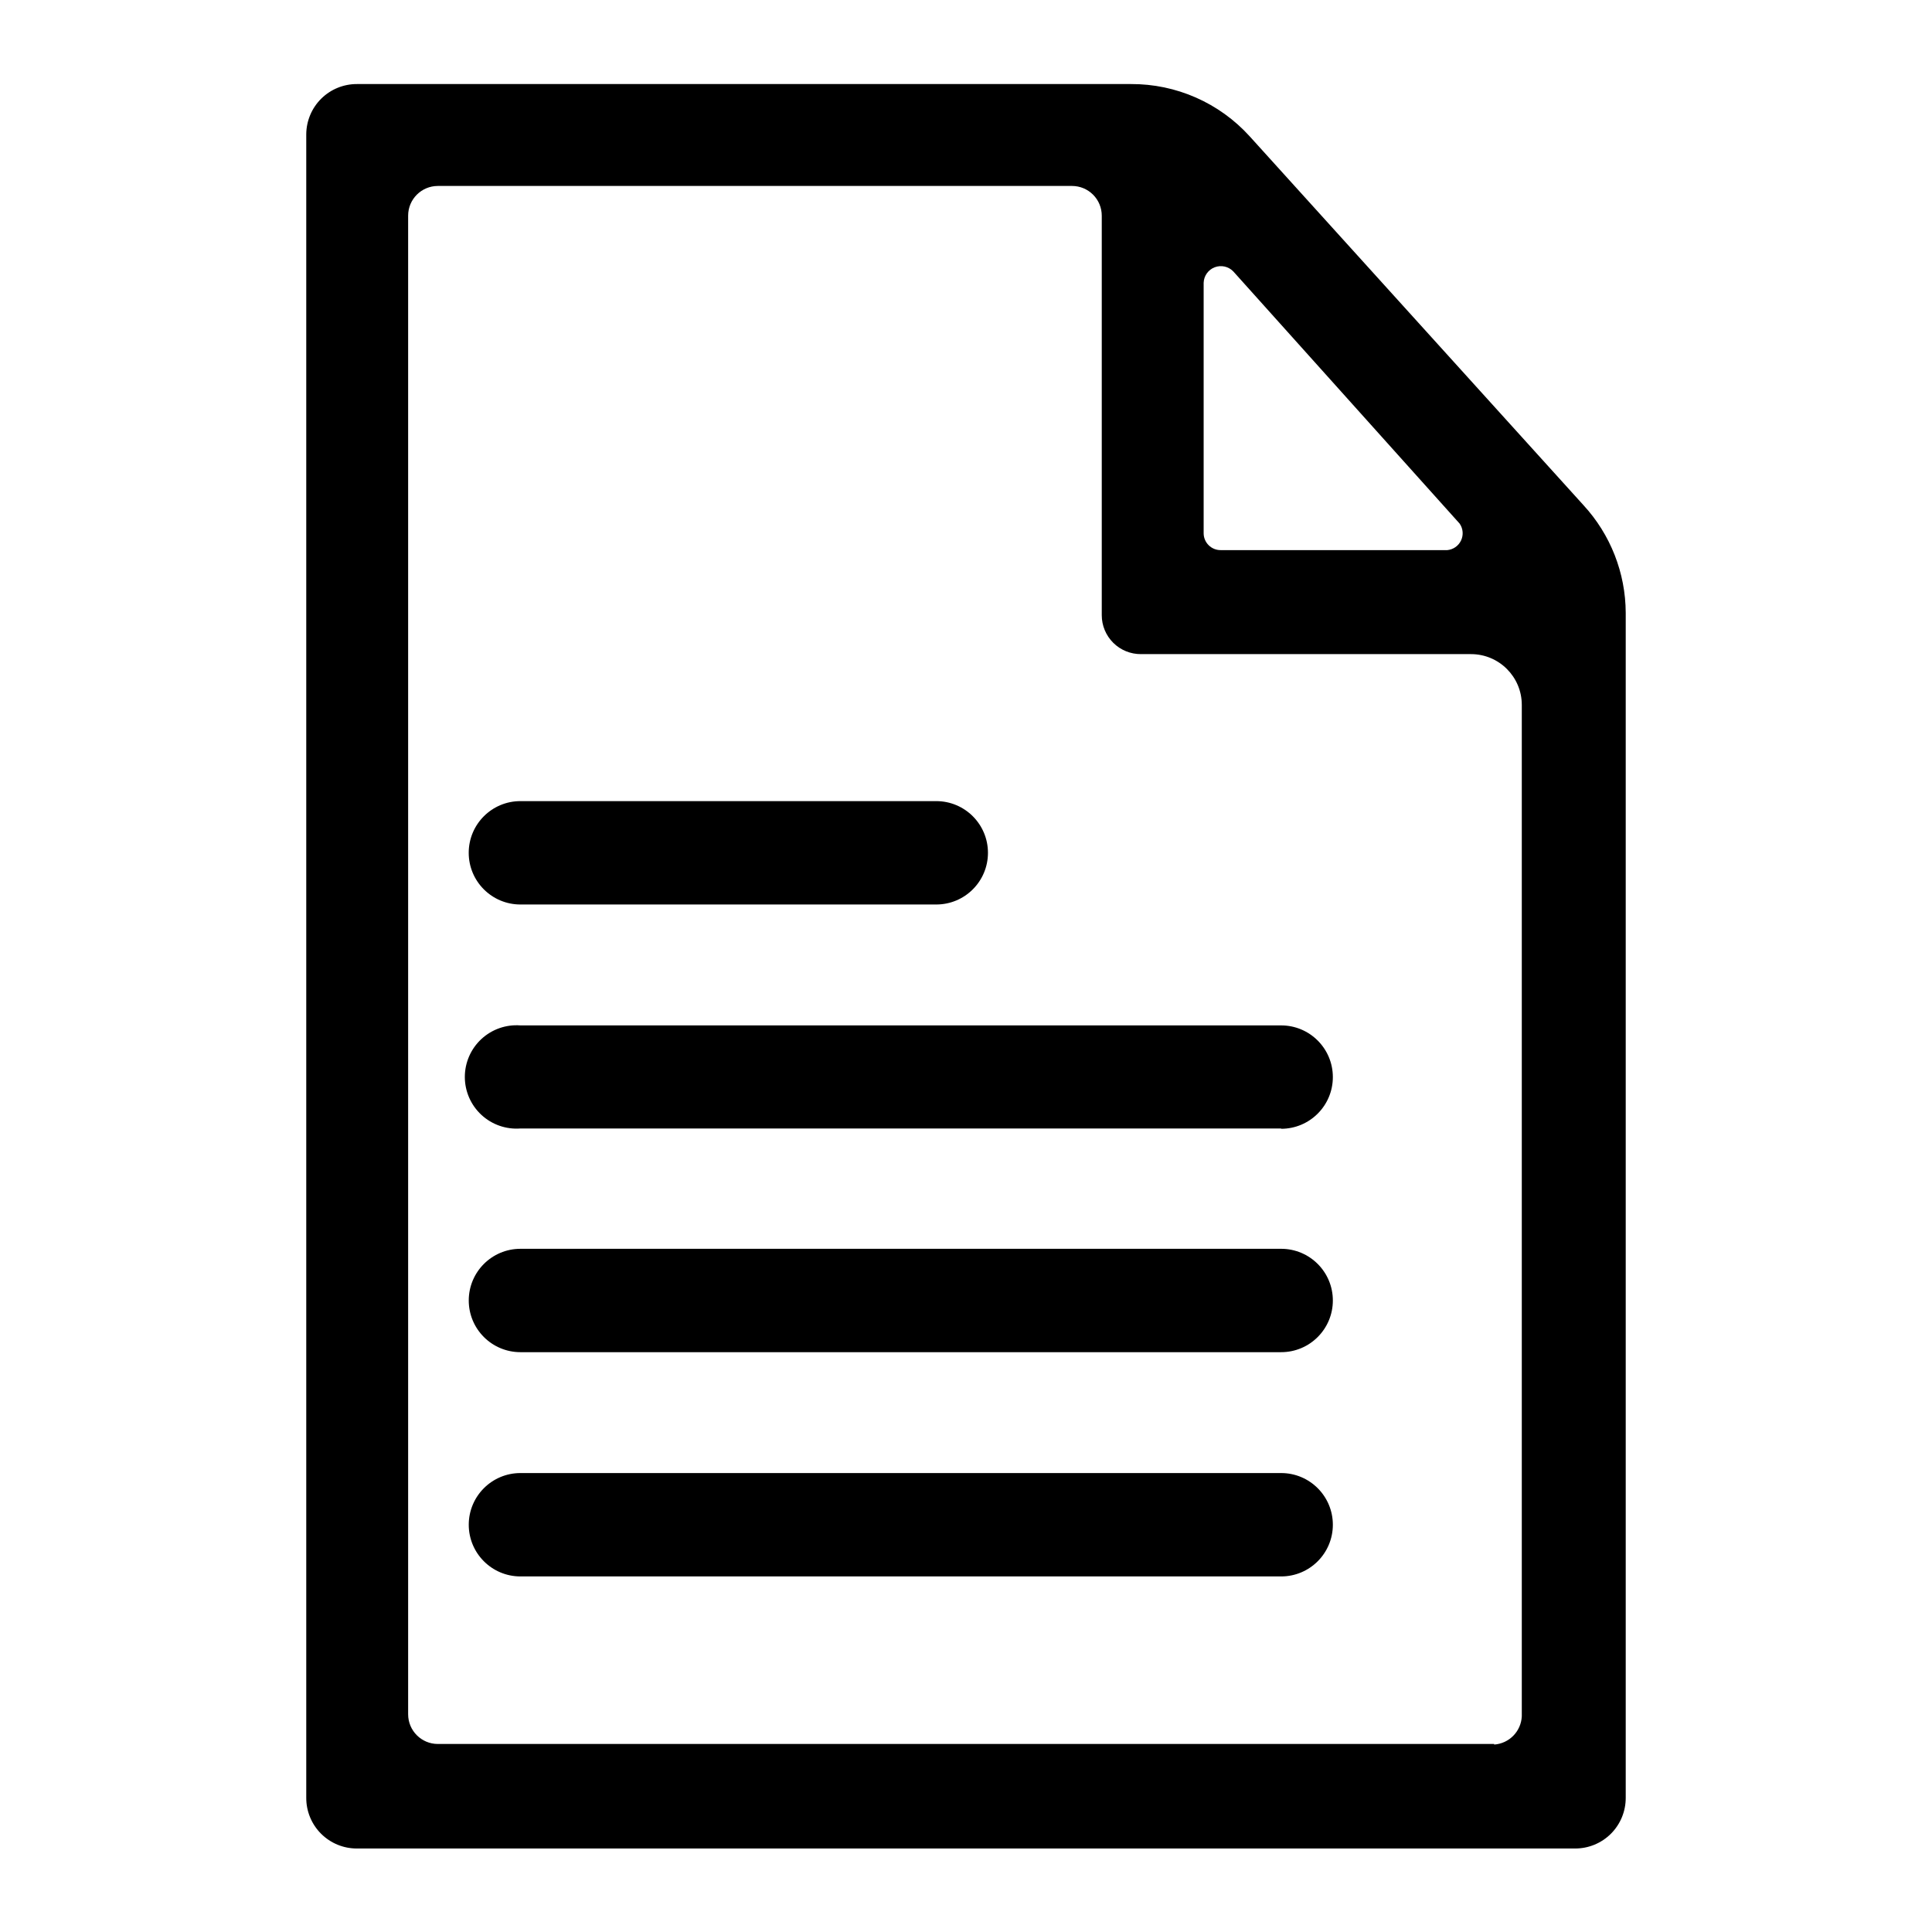
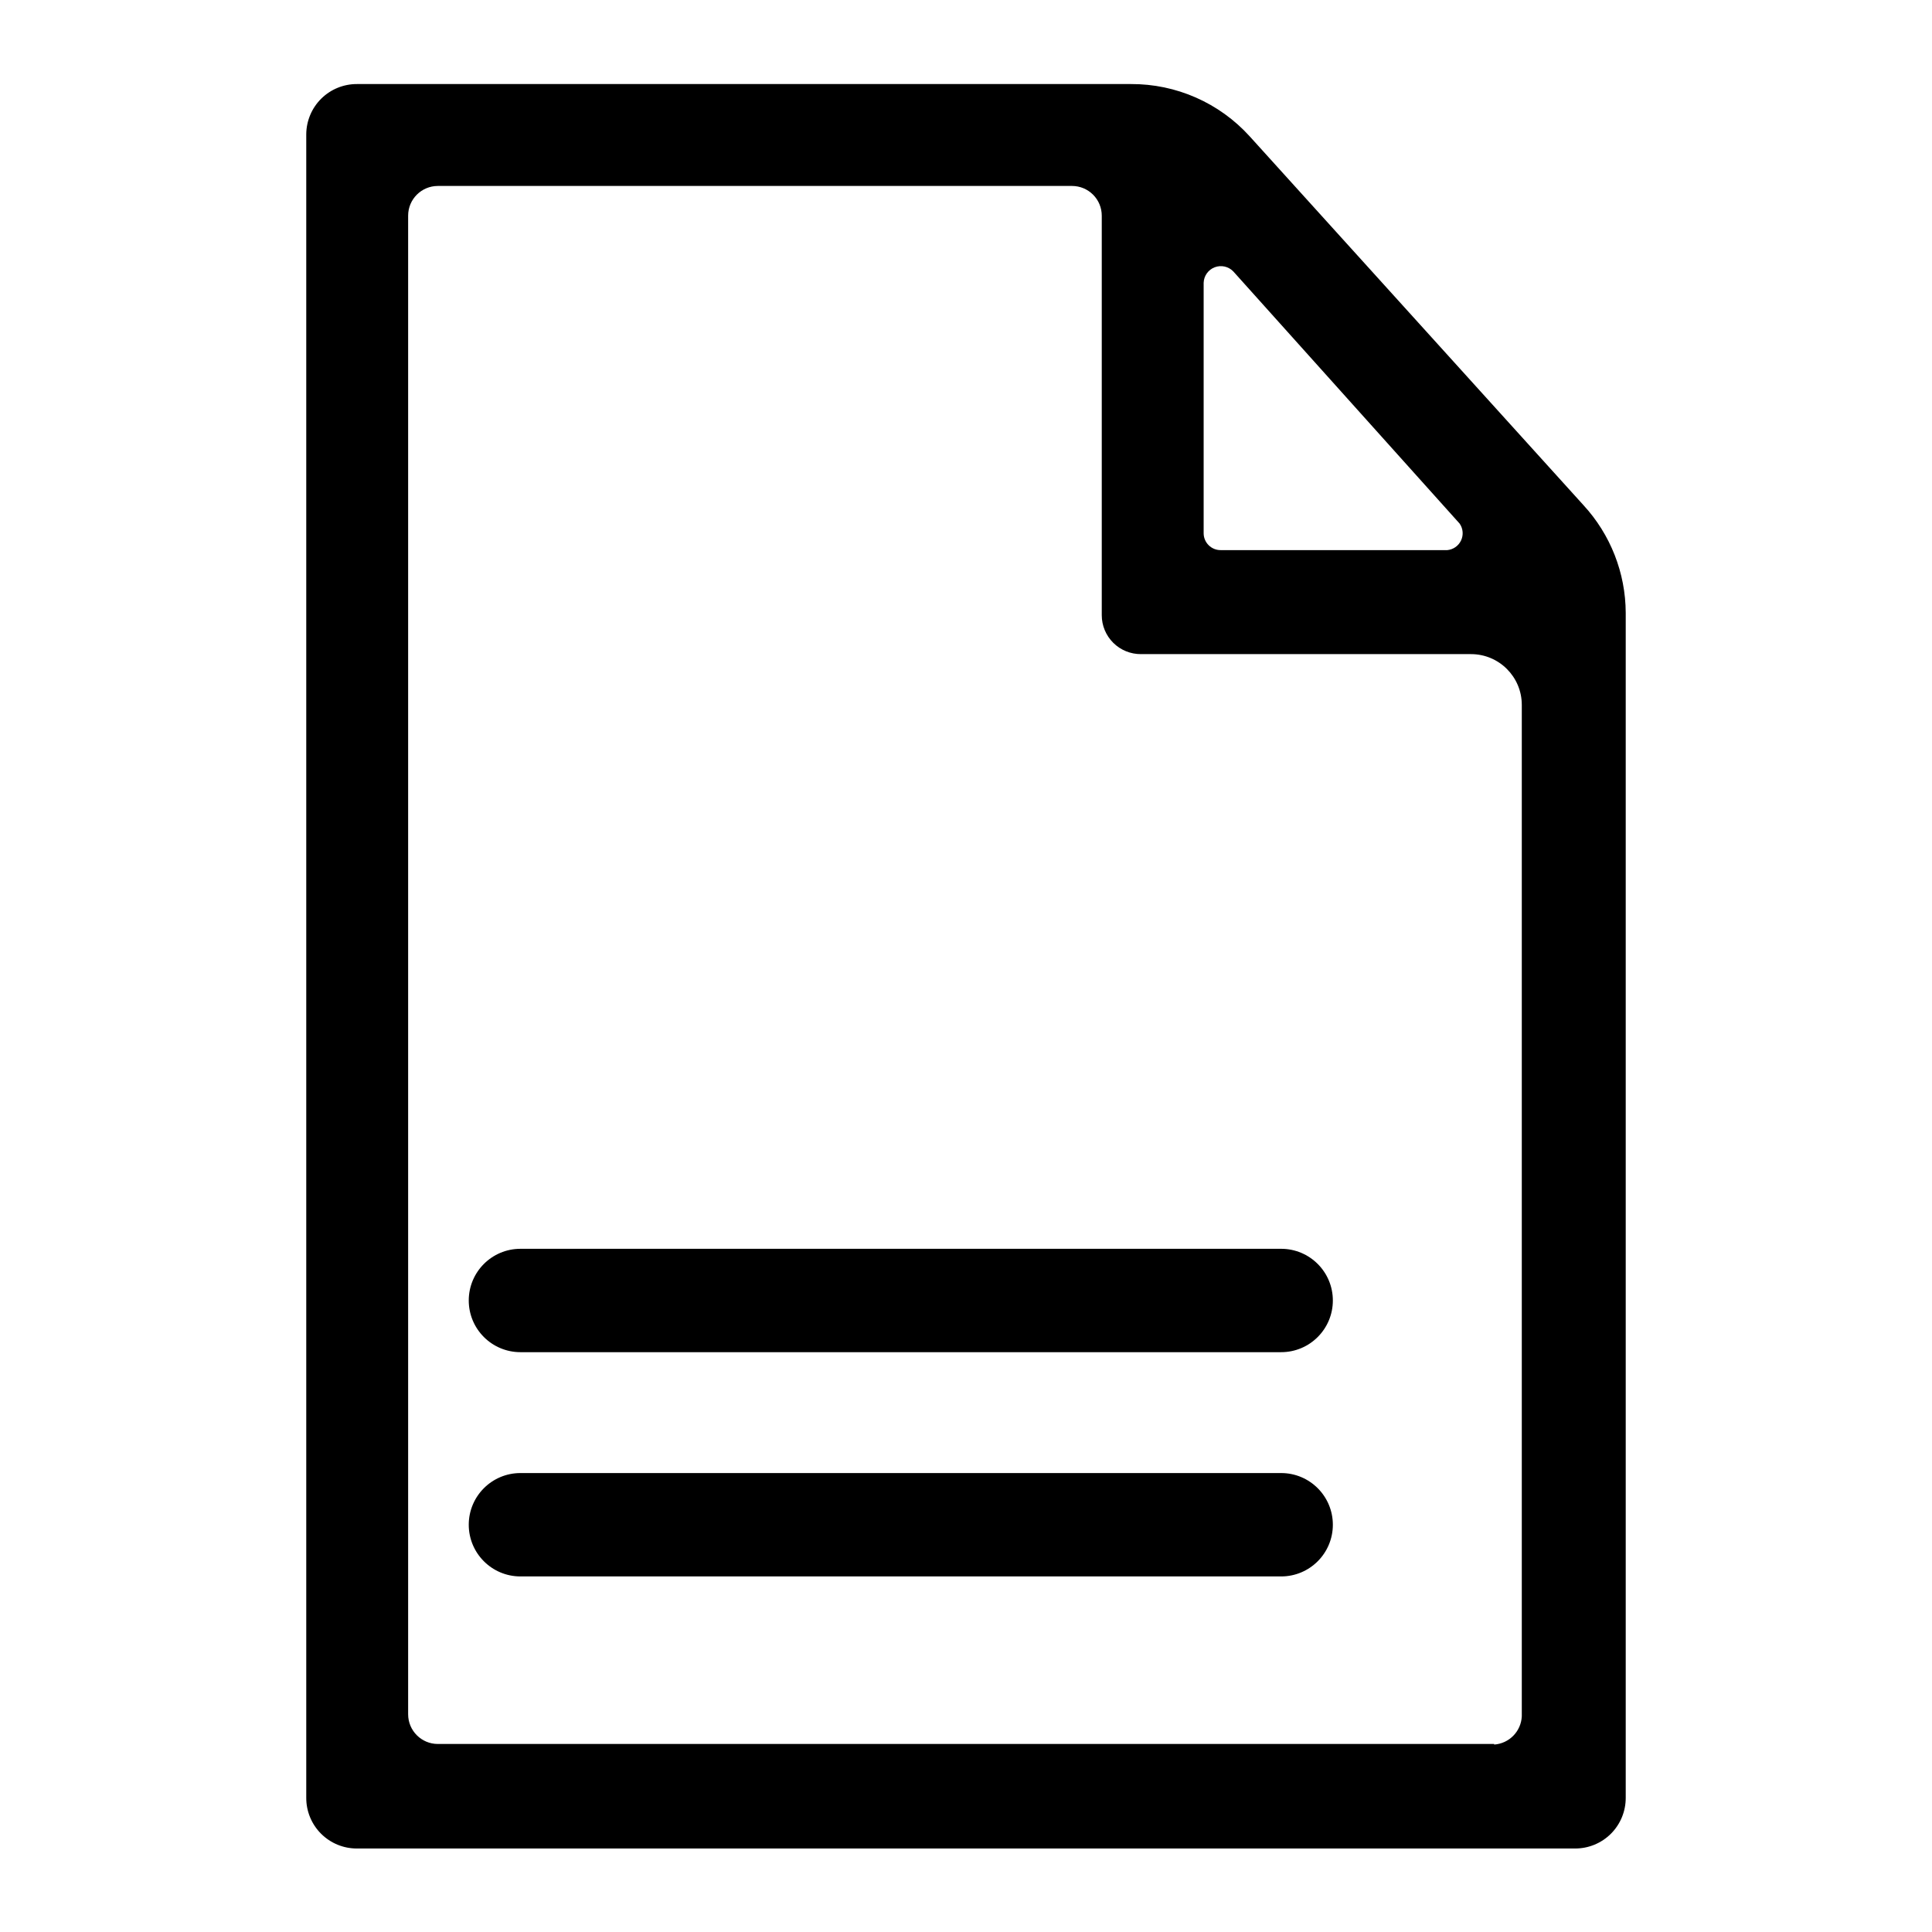
<svg xmlns="http://www.w3.org/2000/svg" fill="#000000" width="800px" height="800px" version="1.1" viewBox="144 144 512 512">
  <g>
    <path d="m563.66 277.9-88.48-97.77c-8.051-8.883-19.5-13.918-31.488-13.855h-205.07c-3.547-0.02-6.961 1.371-9.484 3.863-2.523 2.496-3.953 5.891-3.977 9.441v440.83c-0.02 3.578 1.391 7.016 3.922 9.543 2.527 2.527 5.965 3.941 9.539 3.918h322.75c3.578 0.023 7.012-1.391 9.543-3.918 2.527-2.527 3.938-5.965 3.918-9.543v-314.02c-0.043-10.559-4.031-20.723-11.18-28.496zm-36.133 11.887h-59.984c-1.203 0.023-2.363-0.441-3.223-1.285s-1.344-1.996-1.34-3.199v-66.363c0.059-1.836 1.219-3.461 2.938-4.113 1.723-0.652 3.664-0.211 4.934 1.121l59.984 66.832v0.004c0.902 1.312 1.035 3.008 0.355 4.449s-2.074 2.414-3.664 2.555zm12.438 316.38-279.93 0.004c-4.348 0-7.875-3.527-7.875-7.875v-397.14c0-4.348 3.527-7.875 7.875-7.875h168.07c2.086 0 4.09 0.832 5.566 2.309 1.477 1.477 2.305 3.477 2.305 5.566v105.88c0 2.746 1.098 5.383 3.051 7.32 1.949 1.934 4.594 3.012 7.34 2.992h87.461c7.434 0 13.461 6.023 13.461 13.461v268.04c-0.191 3.988-3.34 7.203-7.32 7.477z" />
-     <path d="m392.12 383.7h-110.21c-7.566 0-13.695-6.133-13.695-13.695 0-7.566 6.129-13.699 13.695-13.699h110.21c7.566 0 13.699 6.133 13.699 13.699 0 7.562-6.133 13.695-13.699 13.695z" />
-     <path d="m483.52 443.06h-201.6c-3.801 0.289-7.551-1.02-10.348-3.613-2.797-2.59-4.387-6.231-4.387-10.043 0-3.816 1.59-7.457 4.387-10.047 2.797-2.594 6.547-3.902 10.348-3.613h201.6c7.566 0 13.699 6.133 13.699 13.699 0 7.562-6.133 13.695-13.699 13.695z" />
    <path d="m483.52 502.34h-201.6c-7.566 0-13.695-6.133-13.695-13.699 0-7.562 6.129-13.695 13.695-13.695h201.6c7.566 0 13.699 6.133 13.699 13.695 0 7.566-6.133 13.699-13.699 13.699z" />
    <path d="m483.52 561.77h-201.6c-7.566 0-13.695-6.133-13.695-13.699 0-7.562 6.129-13.695 13.695-13.695h201.6c7.566 0 13.699 6.133 13.699 13.695 0 7.566-6.133 13.699-13.699 13.699z" />
  </g>
</svg>